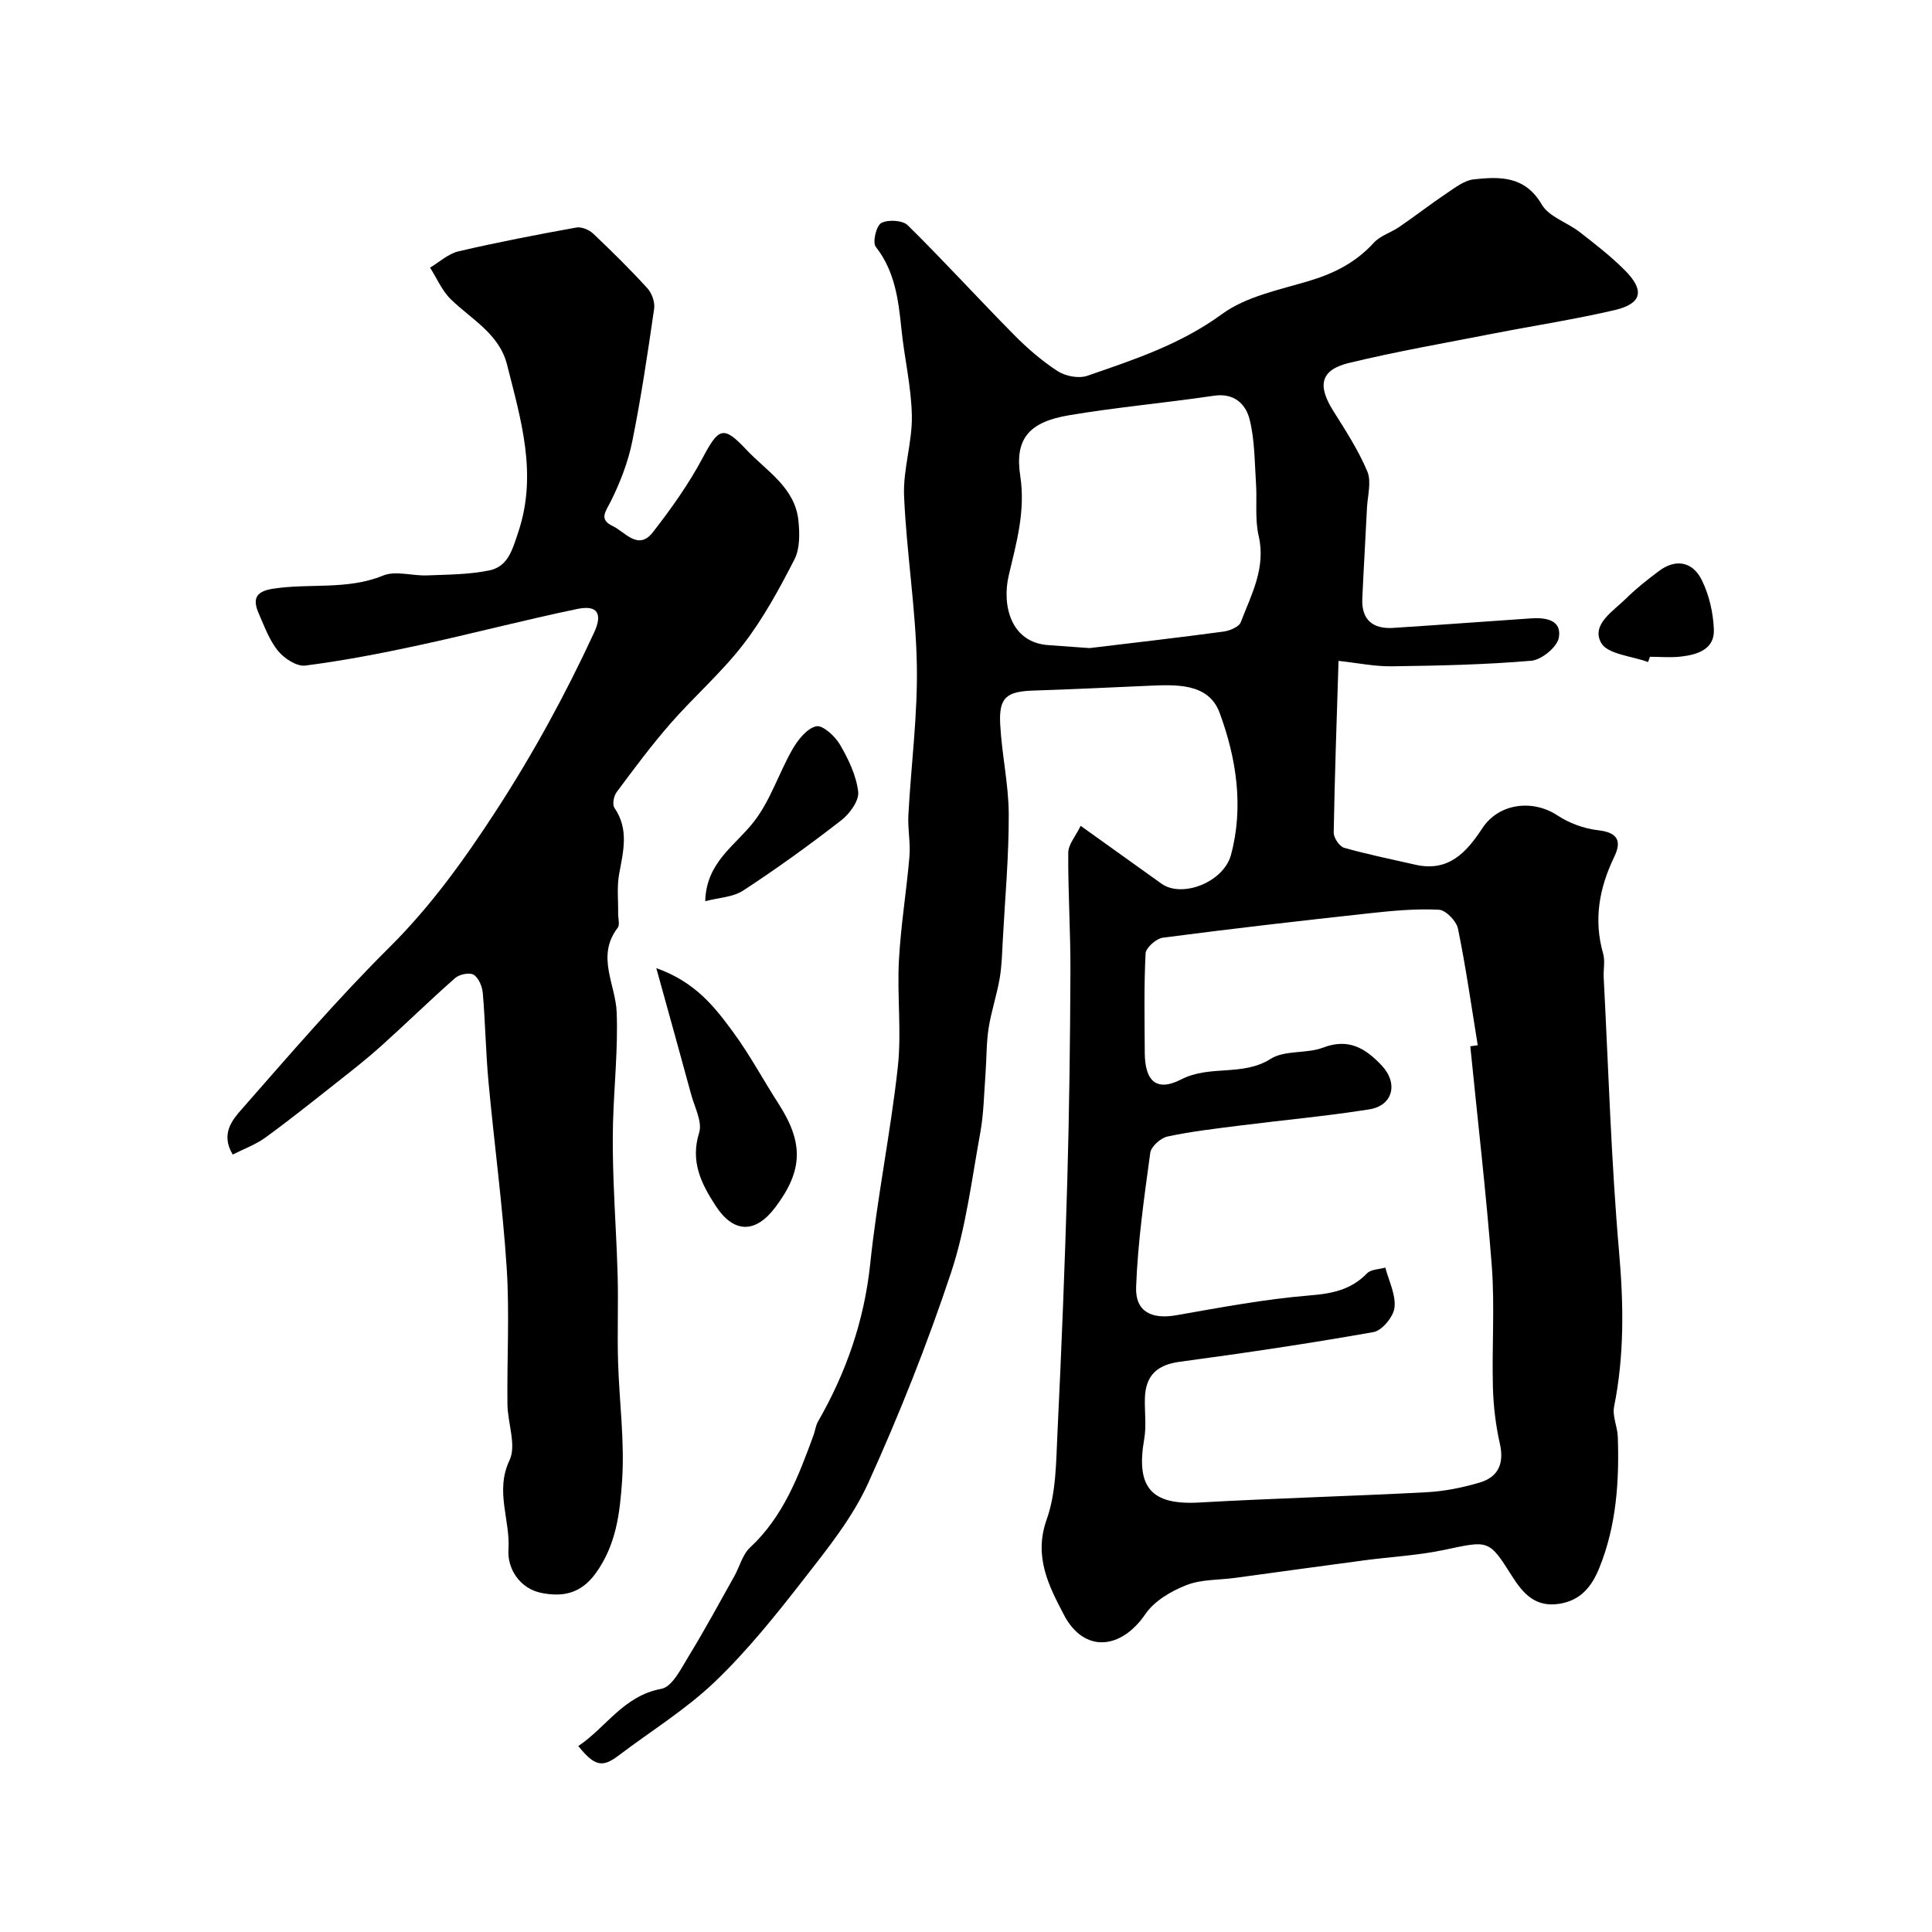
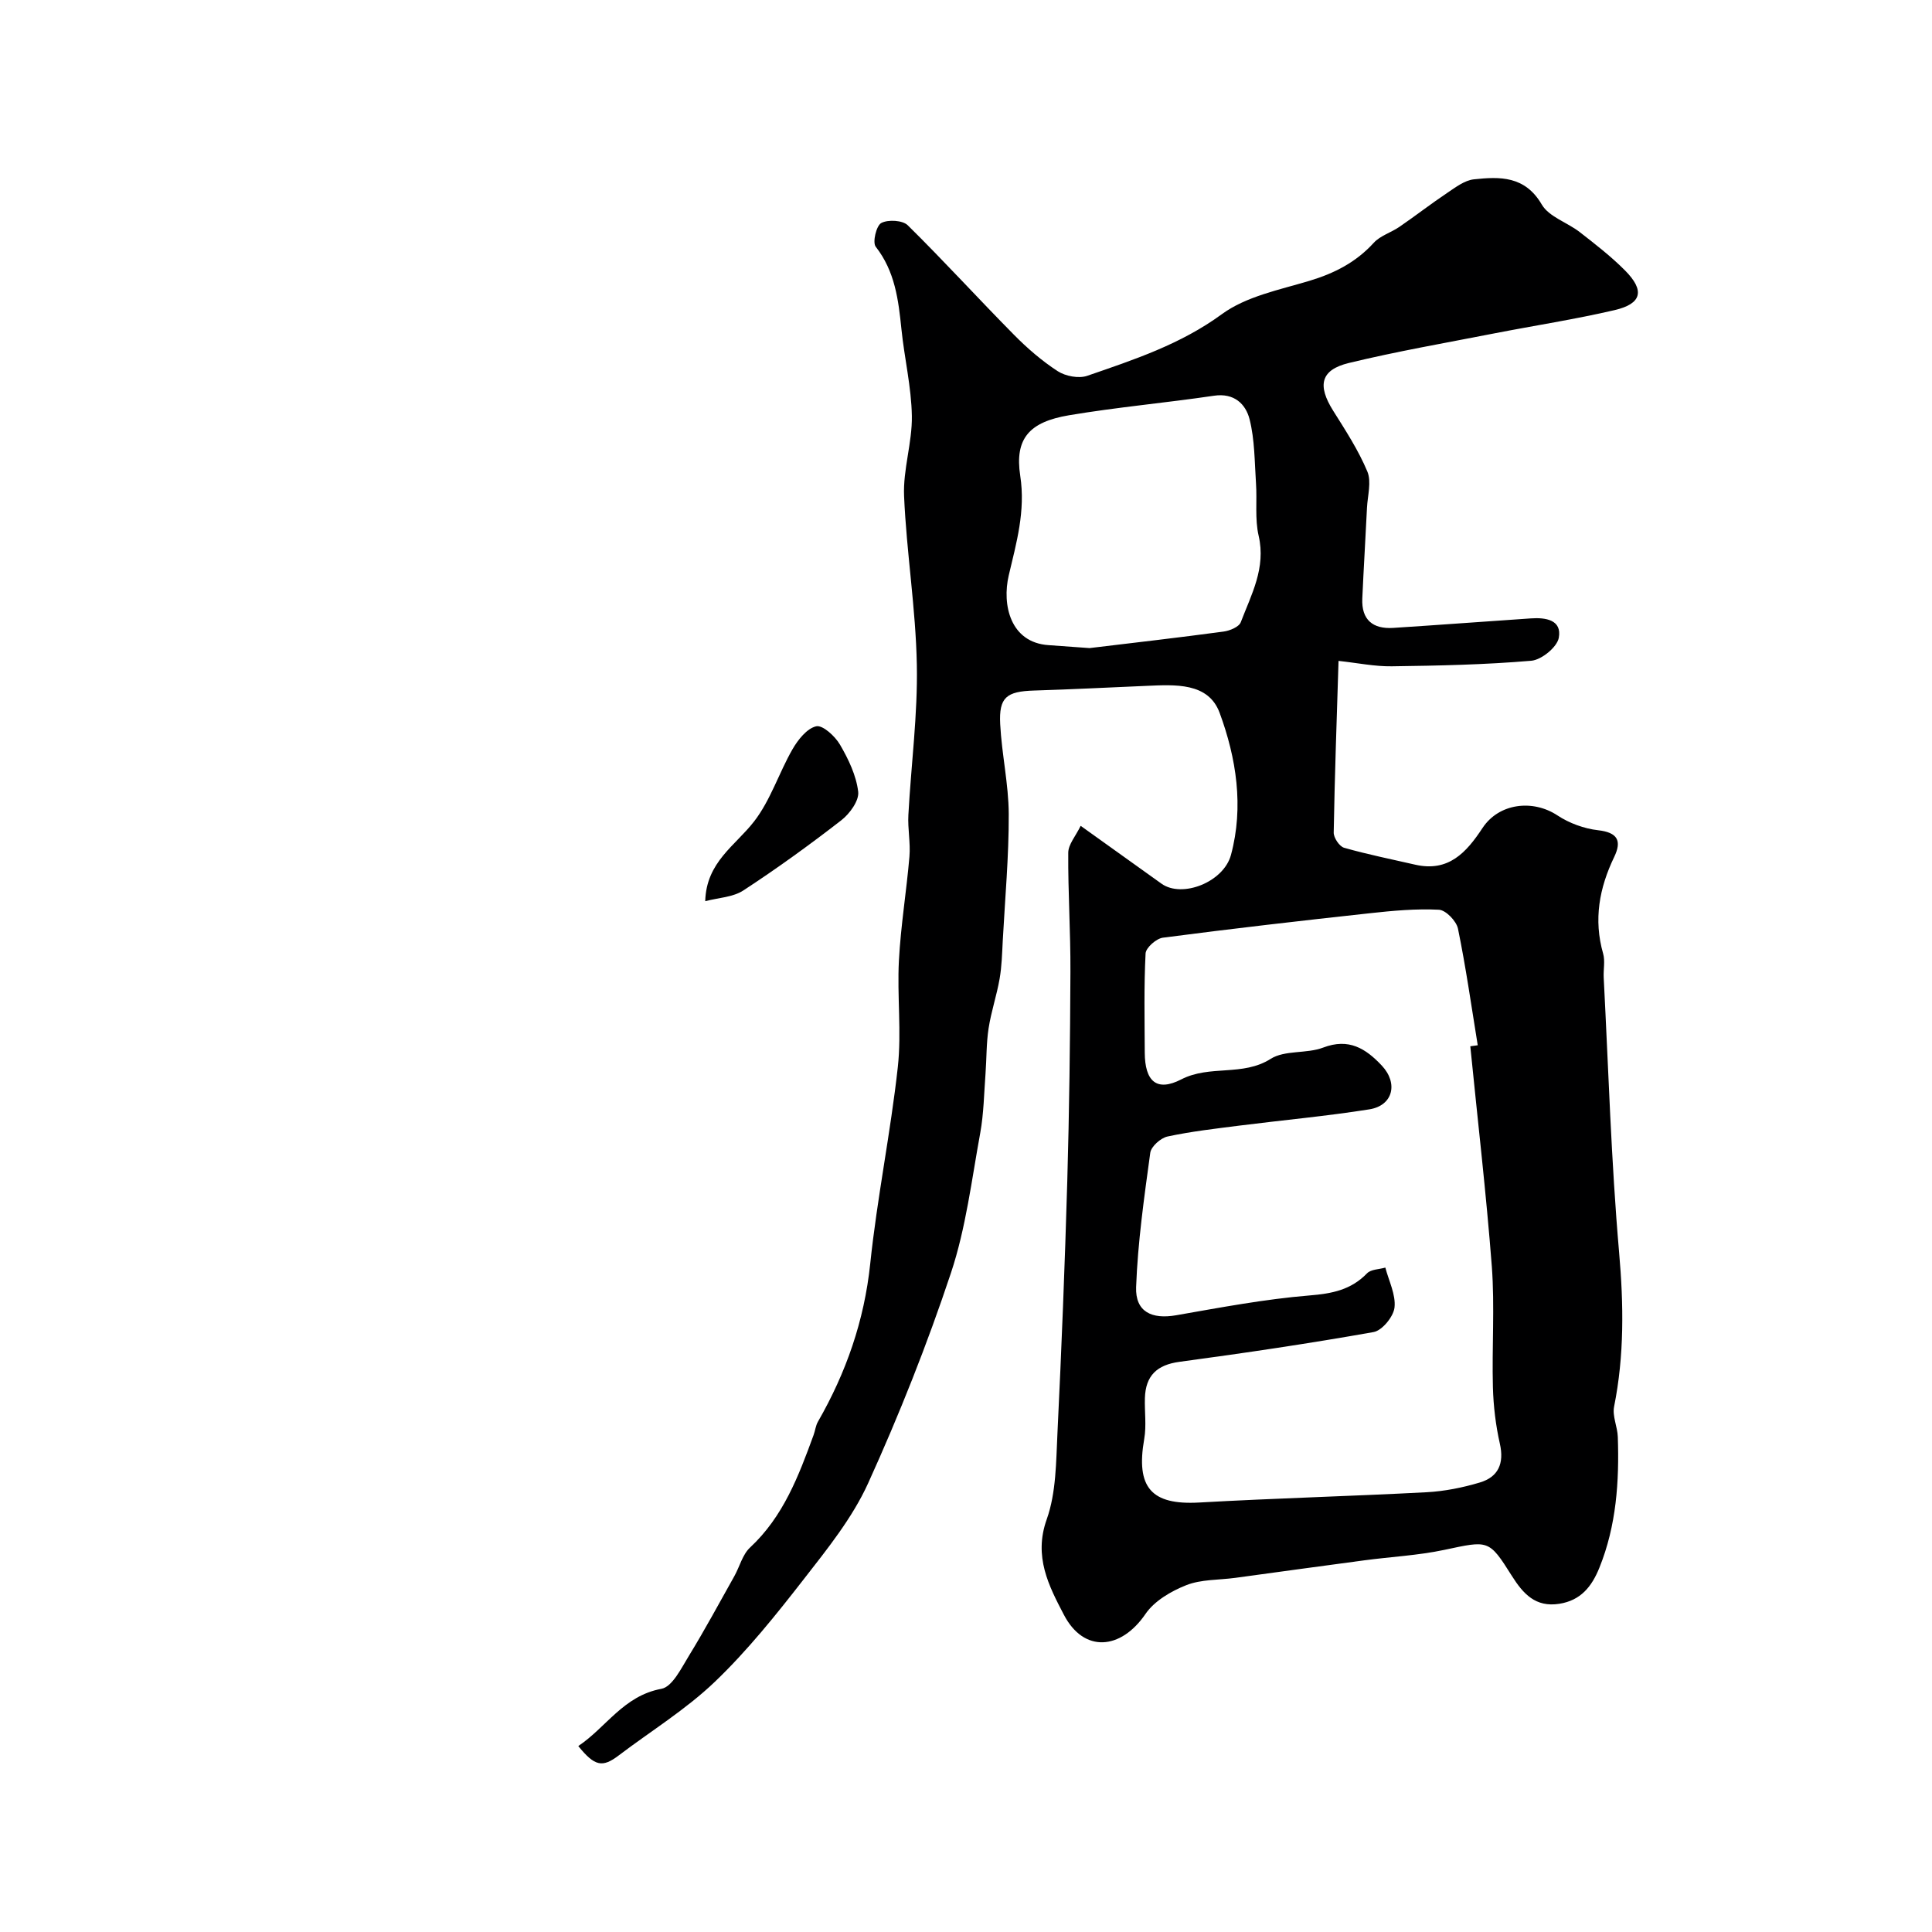
<svg xmlns="http://www.w3.org/2000/svg" enable-background="new 0 0 400 400" viewBox="0 0 400 400">
  <g fill="#000001">
    <path d="m223.74 170.98c5.61 4.01 11.17 8 16.74 11.98 4.24 3.03 12.85-.29 14.38-5.96 2.69-10 1.1-20.07-2.35-29.42-2.34-6.33-9.26-5.83-15.13-5.58-7.77.33-15.53.73-23.3.97-5.69.18-7.29 1.38-7 6.96.32 6.22 1.74 12.4 1.77 18.61.03 8.74-.77 17.49-1.24 26.23-.14 2.63-.2 5.28-.65 7.87-.6 3.45-1.75 6.8-2.28 10.25-.48 3.1-.41 6.27-.64 9.41-.31 4.09-.36 8.24-1.09 12.26-1.78 9.72-2.97 19.69-6.07 29-4.92 14.78-10.7 29.33-17.14 43.52-3.26 7.17-8.43 13.59-13.33 19.88-5.75 7.39-11.67 14.79-18.41 21.24-6 5.74-13.24 10.19-19.91 15.25-3.35 2.54-4.95 2.28-8.36-1.95 5.78-3.86 9.35-10.4 17.21-11.85 2.27-.42 4.13-4.3 5.72-6.88 3.29-5.37 6.28-10.93 9.37-16.43 1.11-1.98 1.69-4.48 3.26-5.94 6.89-6.41 10.05-14.8 13.15-23.28.34-.92.43-1.95.91-2.78 5.83-10.16 9.58-20.88 10.82-32.69 1.42-13.62 4.21-27.09 5.71-40.7.8-7.28-.16-14.73.23-22.08.38-7.2 1.57-14.35 2.18-21.54.24-2.84-.38-5.75-.22-8.61.56-10.37 1.95-20.75 1.75-31.1-.22-11.65-2.14-23.26-2.64-34.91-.24-5.5 1.7-11.07 1.61-16.59-.1-6.01-1.55-11.98-2.16-17.99-.62-6.07-1.34-11.95-5.32-17.05-.7-.9.11-4.35 1.15-4.91 1.39-.75 4.42-.58 5.48.47 7.49 7.38 14.58 15.17 21.97 22.65 2.76 2.8 5.8 5.43 9.08 7.56 1.61 1.04 4.35 1.56 6.1.96 9.68-3.34 19.32-6.5 27.89-12.77 5.03-3.68 11.9-5.03 18.1-6.89 5.18-1.56 9.65-3.83 13.34-7.88 1.35-1.48 3.59-2.12 5.31-3.3 3.35-2.3 6.56-4.8 9.94-7.06 1.7-1.14 3.56-2.57 5.47-2.78 5.4-.58 10.59-.74 14.07 5.22 1.49 2.55 5.27 3.69 7.84 5.69 3.24 2.52 6.52 5.06 9.4 7.96 4.12 4.15 3.49 6.88-2.14 8.2-8.23 1.92-16.61 3.2-24.91 4.82-10.06 1.97-20.18 3.72-30.13 6.13-5.88 1.43-6.55 4.64-3.25 9.89 2.56 4.07 5.22 8.16 7.07 12.57.89 2.12.06 4.99-.07 7.51-.3 6.26-.69 12.52-.97 18.79-.2 4.42 2.19 6.36 6.4 6.09 9.51-.61 19.01-1.33 28.51-1.97 3.04-.21 6.46.29 5.77 4.03-.36 1.93-3.58 4.56-5.69 4.74-9.59.82-19.25 1.02-28.89 1.15-3.52.05-7.06-.69-11.02-1.12-.38 12.28-.8 23.91-1 35.54-.02 1.08 1.18 2.87 2.15 3.15 4.84 1.38 9.79 2.37 14.71 3.5 6.89 1.58 10.6-2.5 13.94-7.58 3.4-5.16 10.42-5.99 15.52-2.62 2.44 1.61 5.51 2.74 8.41 3.07 4.06.46 4.95 2.19 3.35 5.52-3.1 6.43-4.31 12.99-2.3 20.02.44 1.54.03 3.32.12 4.98.99 18.97 1.54 37.98 3.19 56.89.94 10.78 1.09 21.32-1.04 31.93-.39 1.96.7 4.17.77 6.27.31 9.24-.29 18.35-3.81 27.07-1.57 3.9-3.85 6.78-8.31 7.48-4.92.77-7.47-2.07-9.81-5.77-4.79-7.61-4.82-7.34-14.01-5.39-5.43 1.15-11.03 1.42-16.55 2.16-8.91 1.18-17.81 2.42-26.72 3.63-3.4.46-7.03.29-10.13 1.51-3.14 1.24-6.6 3.26-8.44 5.95-5.11 7.49-12.77 8.11-16.9.19-3.12-5.98-6.31-12.05-3.56-19.76 1.98-5.56 1.93-11.94 2.23-17.98.84-17.35 1.53-34.72 2.03-52.09.41-14.43.59-28.88.65-43.32.04-8.21-.51-16.42-.45-24.63.01-1.73 1.52-3.41 2.57-5.57zm80.67 45.64c.51-.07 1.03-.14 1.54-.21-1.31-8.05-2.45-16.14-4.09-24.13-.32-1.58-2.52-3.86-3.95-3.93-4.73-.24-9.53.2-14.26.72-14.32 1.56-28.62 3.2-42.9 5.07-1.36.18-3.51 2.08-3.57 3.26-.35 6.83-.2 13.69-.17 20.54.03 5.89 2.42 8.18 7.57 5.53 5.94-3.05 12.69-.56 18.49-4.24 2.93-1.86 7.44-1.03 10.88-2.34 5.3-2.02 8.8.18 12.14 3.73 3.43 3.66 2.33 8.28-2.59 9.06-8.88 1.41-17.85 2.22-26.77 3.35-5.02.64-10.06 1.21-15 2.27-1.42.3-3.4 2.07-3.58 3.37-1.26 9.24-2.59 18.52-2.93 27.82-.18 5.12 3.26 6.7 8.29 5.82 9.16-1.6 18.35-3.34 27.6-4.1 4.7-.38 8.6-1.15 11.93-4.59.81-.83 2.5-.81 3.78-1.18.72 2.76 2.19 5.61 1.9 8.26-.21 1.9-2.57 4.78-4.34 5.09-13.34 2.37-26.75 4.35-40.18 6.16-4.69.63-7.01 2.88-7.16 7.48-.09 2.83.34 5.73-.14 8.48-1.77 10.1 1.48 13.73 11.4 13.17 15.68-.89 31.39-1.3 47.08-2.13 3.7-.2 7.44-.95 10.99-2.01 3.83-1.14 5.09-3.93 4.16-8.04-.86-3.81-1.33-7.76-1.44-11.67-.22-8.32.39-16.69-.22-24.98-1.17-15.25-2.95-30.43-4.46-45.63zm-78.83-82.44c9.22-1.11 18.49-2.17 27.74-3.42 1.29-.17 3.2-.96 3.57-1.94 2.18-5.72 5.24-11.22 3.7-17.89-.81-3.48-.3-7.25-.55-10.88-.3-4.44-.25-8.99-1.33-13.25-.8-3.14-3.18-5.49-7.36-4.87-10 1.48-20.09 2.37-30.05 4.05-8.16 1.38-11.26 4.78-10.07 12.53 1.12 7.32-.8 13.89-2.38 20.62-1.42 6.05.3 13.91 8.25 14.44 2.8.21 5.6.41 8.48.61z" />
-     <path d="m48.18 239.04c-2.54-4.25-.11-7.14 1.85-9.37 9.97-11.35 19.84-22.85 30.55-33.49 8.6-8.54 15.48-18.12 22.03-28.18 7.72-11.87 14.47-24.22 20.4-37.05 1.79-3.87.71-5.74-3.44-4.88-10.98 2.27-21.84 5.14-32.81 7.51-7.79 1.69-15.65 3.2-23.55 4.22-1.76.23-4.35-1.46-5.63-3.02-1.8-2.2-2.83-5.07-4-7.74-1.22-2.78-.88-4.54 2.81-5.13 7.6-1.22 15.45.32 22.94-2.75 2.6-1.06 6.05.1 9.1-.03 4.3-.17 8.68-.17 12.86-1.03 3.87-.8 4.75-4.16 5.99-7.86 4.06-12.07.57-23.33-2.3-34.74-1.61-6.39-7.34-9.35-11.64-13.53-1.83-1.78-2.89-4.35-4.3-6.56 1.95-1.16 3.77-2.88 5.88-3.37 8.07-1.89 16.22-3.45 24.38-4.93 1.07-.2 2.65.45 3.49 1.24 3.87 3.66 7.67 7.41 11.26 11.35.93 1.02 1.58 2.9 1.38 4.24-1.33 9.18-2.69 18.37-4.53 27.46-.86 4.25-2.48 8.44-4.41 12.33-1.07 2.15-2.58 3.79.34 5.17 2.61 1.23 5.31 5.2 8.35 1.28 3.77-4.85 7.39-9.92 10.27-15.33 3.34-6.28 4.28-6.85 9.04-1.78 4.2 4.47 10.13 7.84 10.82 14.77.26 2.63.32 5.73-.82 7.96-3.11 6.08-6.42 12.17-10.56 17.56-4.52 5.88-10.22 10.83-15.12 16.44-3.96 4.53-7.55 9.38-11.15 14.21-.59.79-.92 2.55-.45 3.24 3.06 4.46 1.83 9.03.97 13.74-.48 2.65-.16 5.44-.2 8.17-.01 1 .39 2.31-.1 2.94-4.51 5.88-.41 11.68-.2 17.54.28 7.56-.54 15.15-.76 22.74-.11 4.02-.03 8.05.11 12.07.23 6.59.68 13.17.85 19.76.15 5.87-.09 11.75.08 17.61.24 8.29 1.4 16.62.83 24.85-.45 6.49-1.18 13.13-5.43 19.02-3.18 4.41-7 4.92-11.17 4.13-4.49-.85-7.19-4.96-6.92-9 .41-6.13-2.83-12.07.22-18.49 1.47-3.1-.39-7.69-.43-11.61-.11-9.38.45-18.8-.15-28.14-.84-12.92-2.59-25.78-3.78-38.68-.56-6.08-.65-12.2-1.17-18.28-.12-1.36-.84-3.14-1.88-3.8-.83-.53-2.95-.11-3.82.65-5.21 4.58-10.17 9.44-15.33 14.08-2.92 2.63-6.03 5.06-9.11 7.49-4.93 3.89-9.84 7.82-14.92 11.52-2.02 1.44-4.42 2.31-6.72 3.48z" />
-     <path d="m135.88 200.44c8.18 2.91 12.17 8.15 15.99 13.36 3.41 4.65 6.14 9.79 9.27 14.64 5.27 8.16 5.14 13.86-.61 21.51-4.13 5.49-8.63 5.42-12.36-.3-2.98-4.58-5.29-9.16-3.42-15.13.7-2.24-.93-5.25-1.64-7.88-2.27-8.36-4.6-16.7-7.23-26.2z" />
    <path d="m146.01 186.58c.21-8.12 6.27-11.52 10.14-16.54 3.39-4.39 5.12-10.03 7.93-14.92 1.13-1.96 2.99-4.32 4.91-4.75 1.34-.3 3.9 2.05 4.92 3.8 1.75 3 3.37 6.38 3.77 9.75.22 1.84-1.76 4.56-3.5 5.91-6.56 5.09-13.3 9.97-20.25 14.51-2.16 1.43-5.18 1.52-7.92 2.24z" />
-     <path d="m341.21 137.07c-3.37-1.26-8.41-1.6-9.72-3.99-2.09-3.79 2.52-6.54 5.14-9.14 2.09-2.07 4.44-3.92 6.8-5.69 3.57-2.69 7.03-1.92 8.89 1.81 1.54 3.1 2.38 6.8 2.52 10.27.16 4.09-3.37 5.19-6.74 5.6-2.13.26-4.32.05-6.49.05-.13.37-.27.73-.4 1.09z" />
  </g>
</svg>